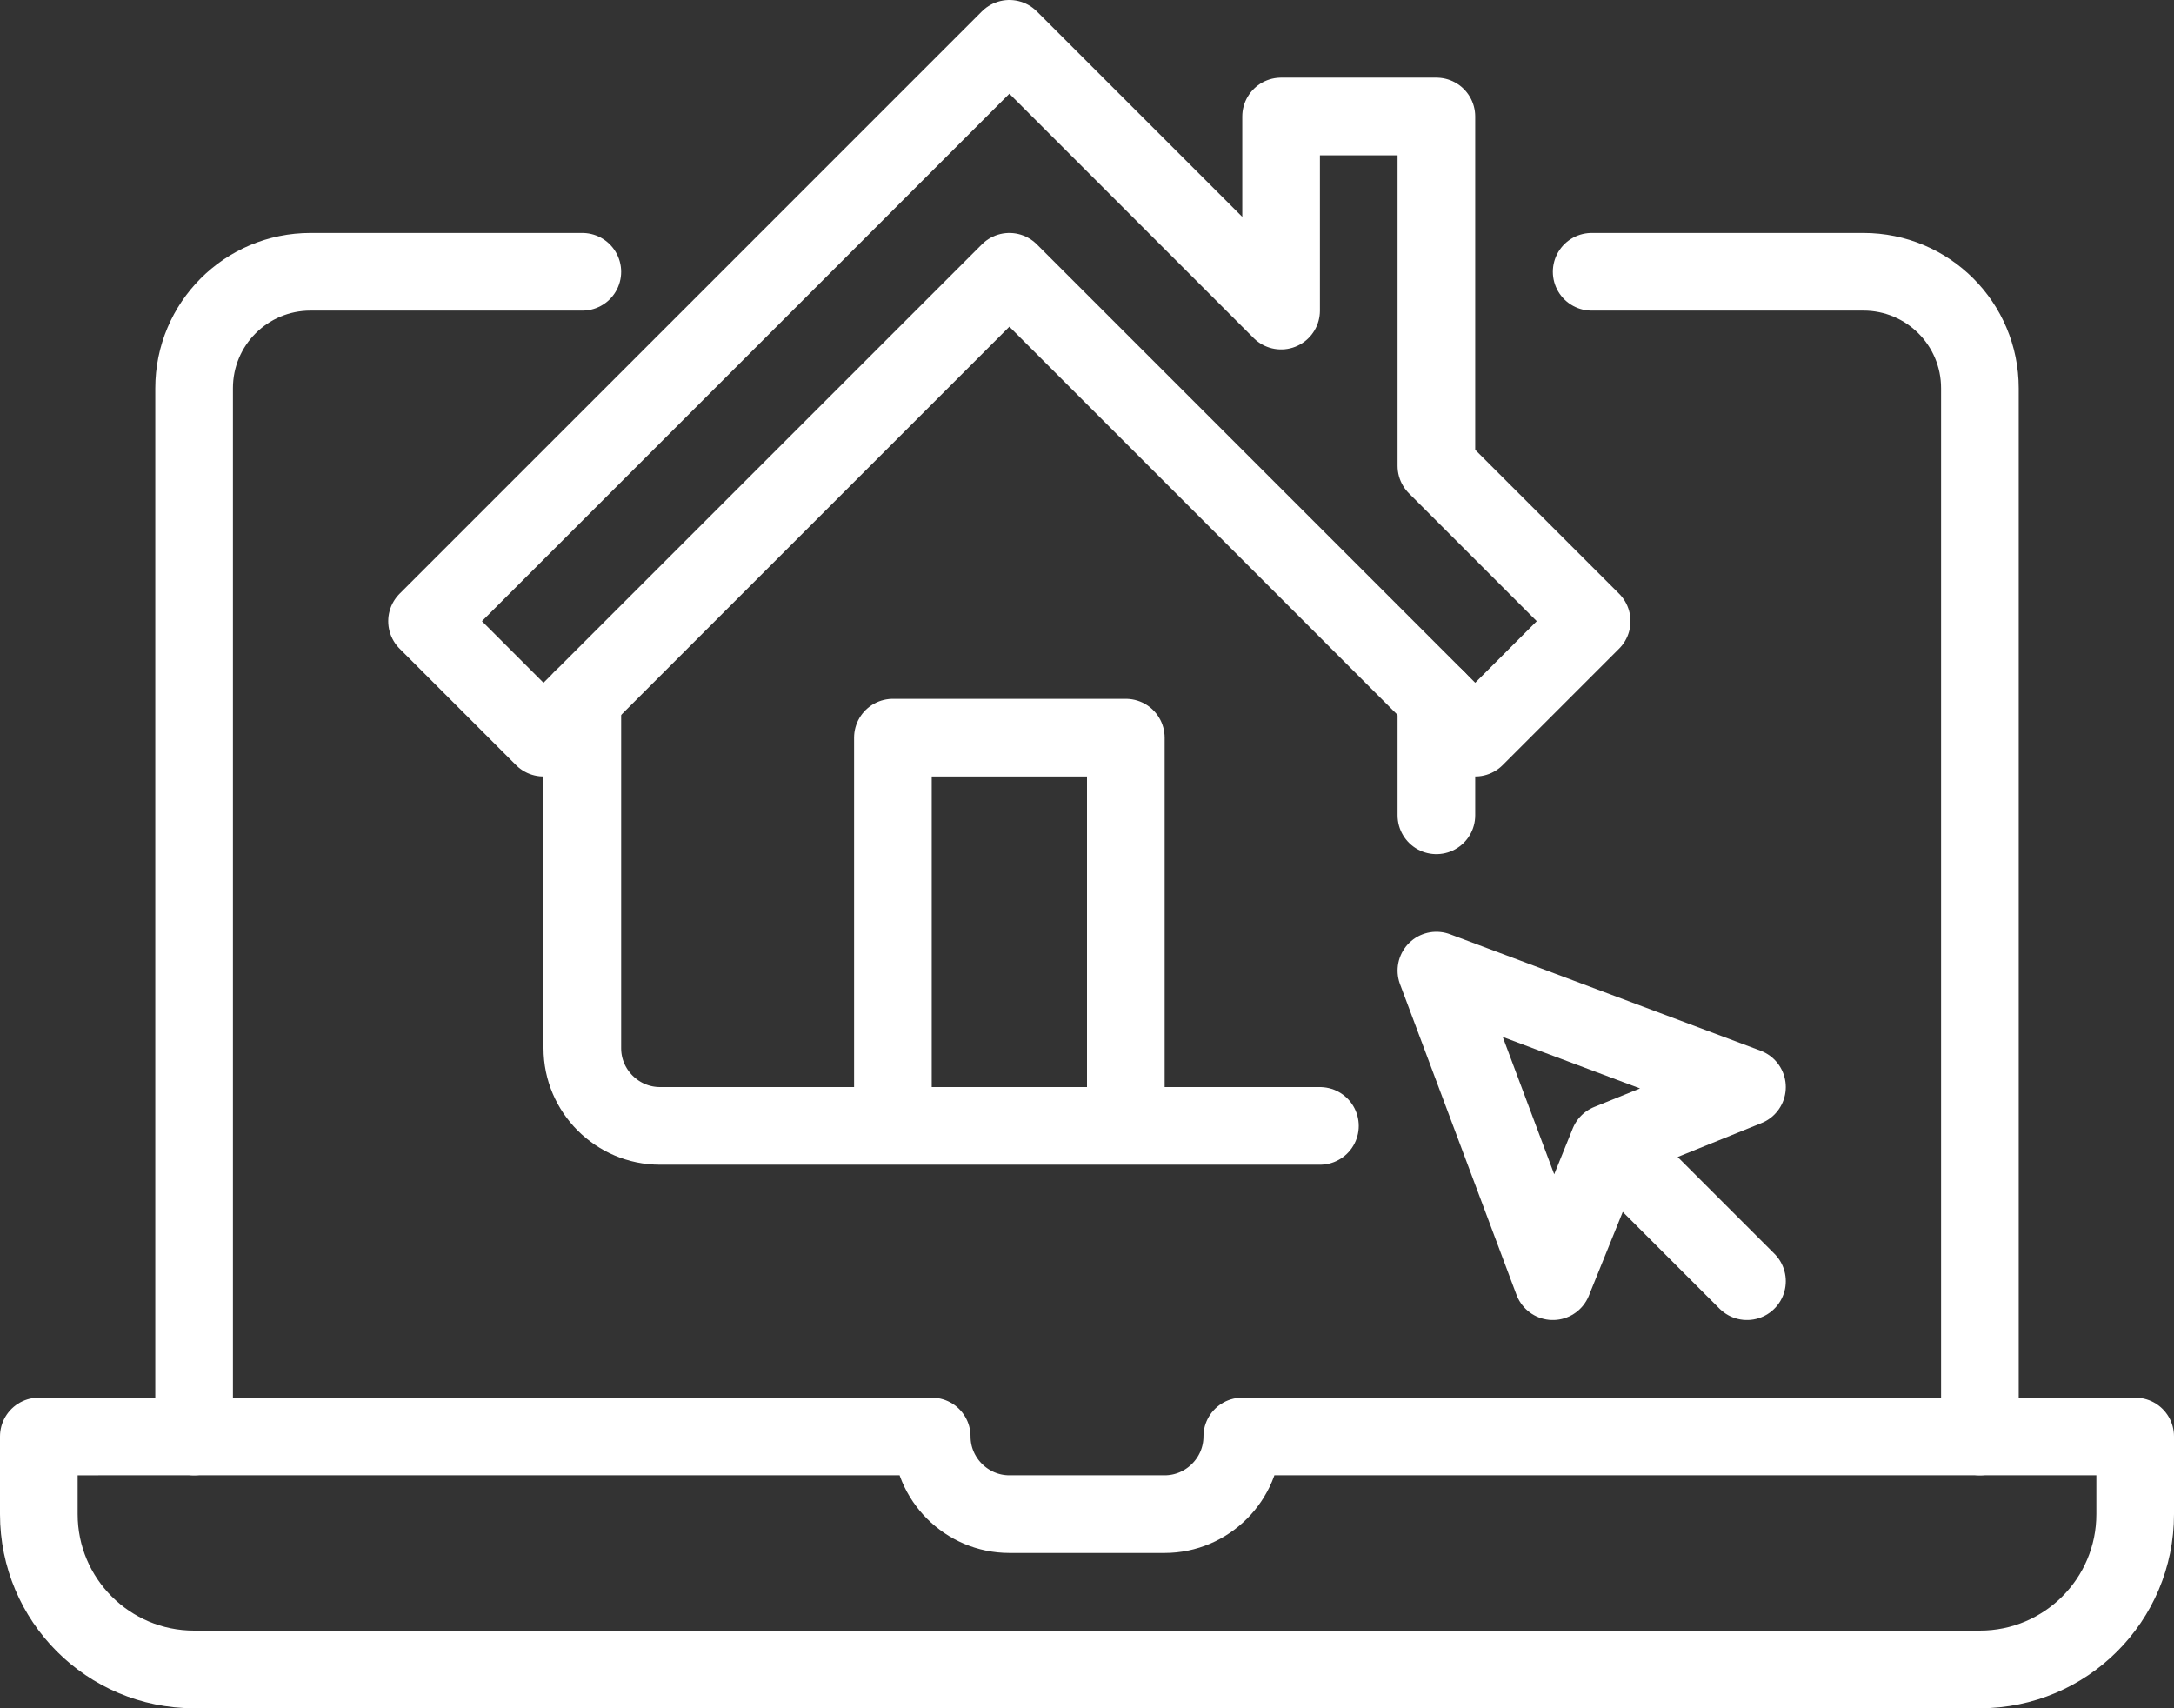
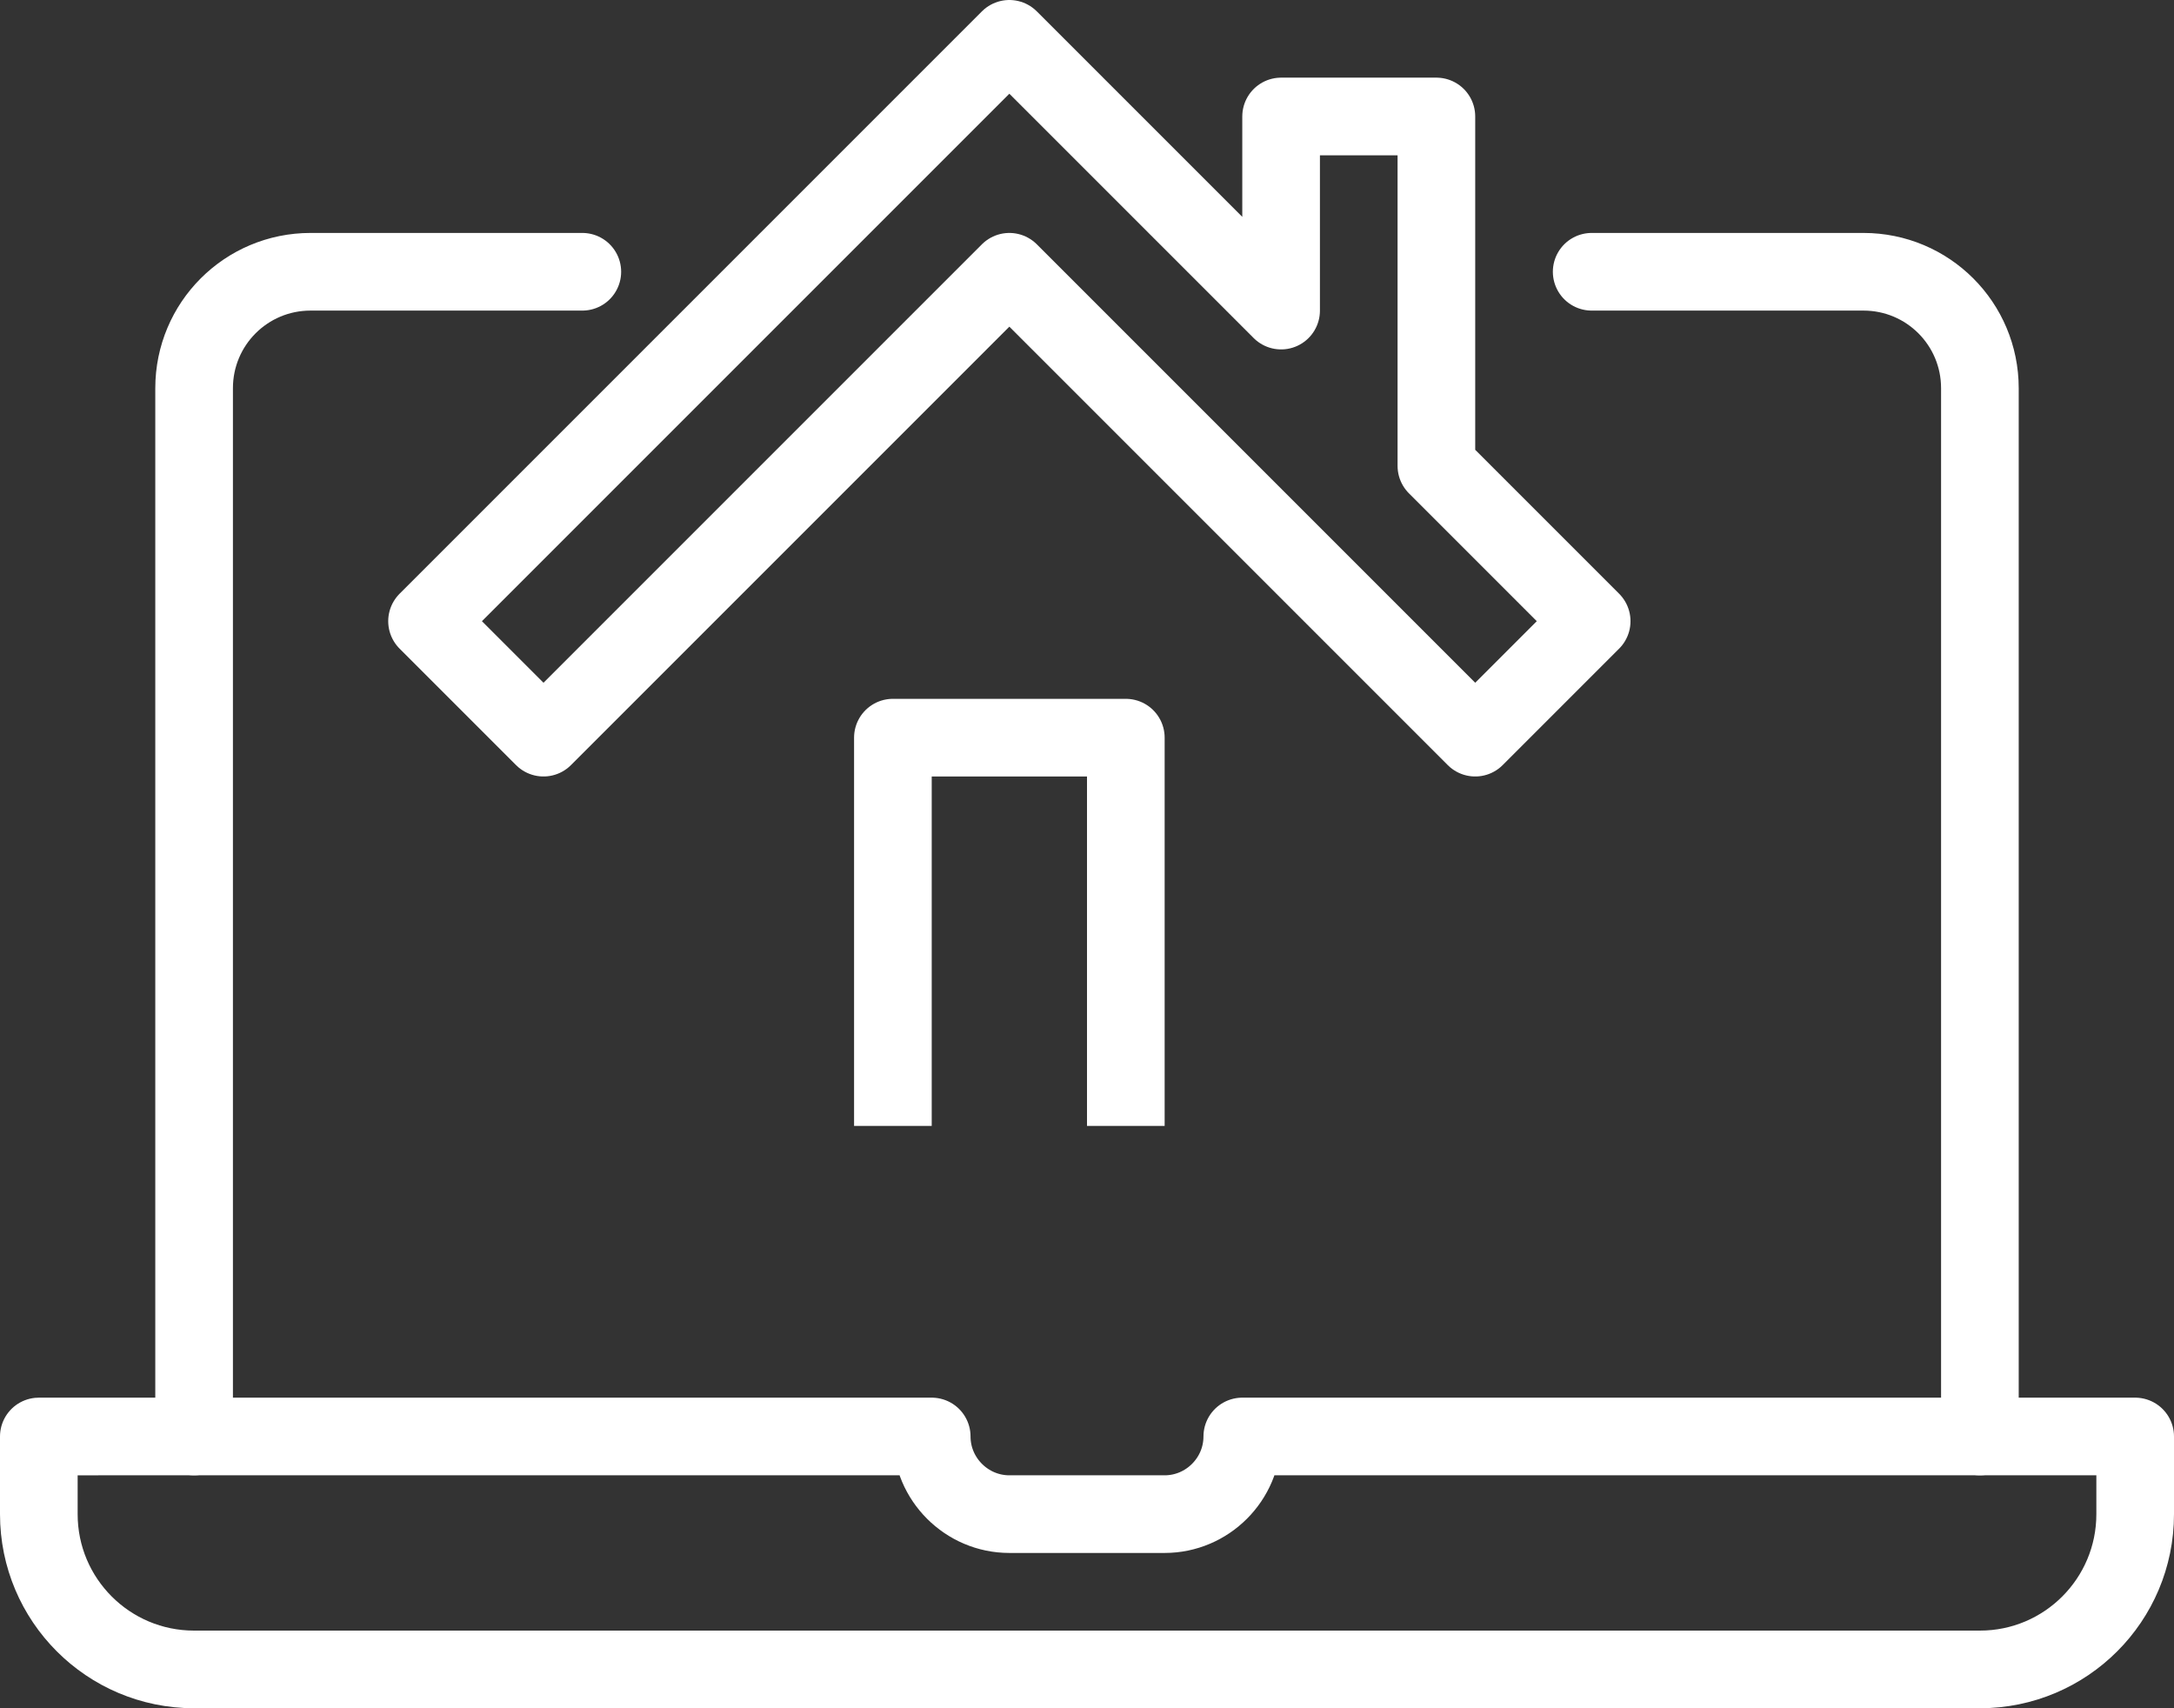
<svg xmlns="http://www.w3.org/2000/svg" id="Layer_2" viewBox="0 0 56 44">
  <rect x="0" y="0" width="56" height="44" fill="#333333" stroke="none" />
  <defs>
    <style>.cls-1{stroke-linecap:round;}.cls-1,.cls-2{fill:none;stroke:#fff;stroke-linejoin:round;stroke-width:2px;}</style>
  </defs>
  <g id="Icons">
    <g>
      <path class="cls-2" d="M55,37v2c0,2.21-1.79,4-4,4H5c-2.21,0-4-1.79-4-4v-2H24c0,1.1,.9,2,2,2h4c1.1,0,2-.9,2-2h23Z" />
      <path class="cls-1" d="M41,7h7c1.66,0,3,1.34,3,3v27" />
      <path class="cls-1" d="M5,37V10c0-1.66,1.34-3,3-3h7" />
      <polygon class="cls-2" points="37 12 41 16 38 19 26 7 14 19 11 16 26 1 33 8 33 3 37 3 37 12" />
      <polyline class="cls-2" points="23 29 23 19 29 19 29 29" />
-       <line class="cls-1" x1="37" y1="21" x2="37" y2="18" />
-       <path class="cls-1" d="M15,18v9c0,1.1,.9,2,2,2h17" />
-       <polyline class="cls-1" points="45 33 41.44 29.44 45 28 37 25 40 33 41.44 29.44" />
    </g>
  </g>
</svg>